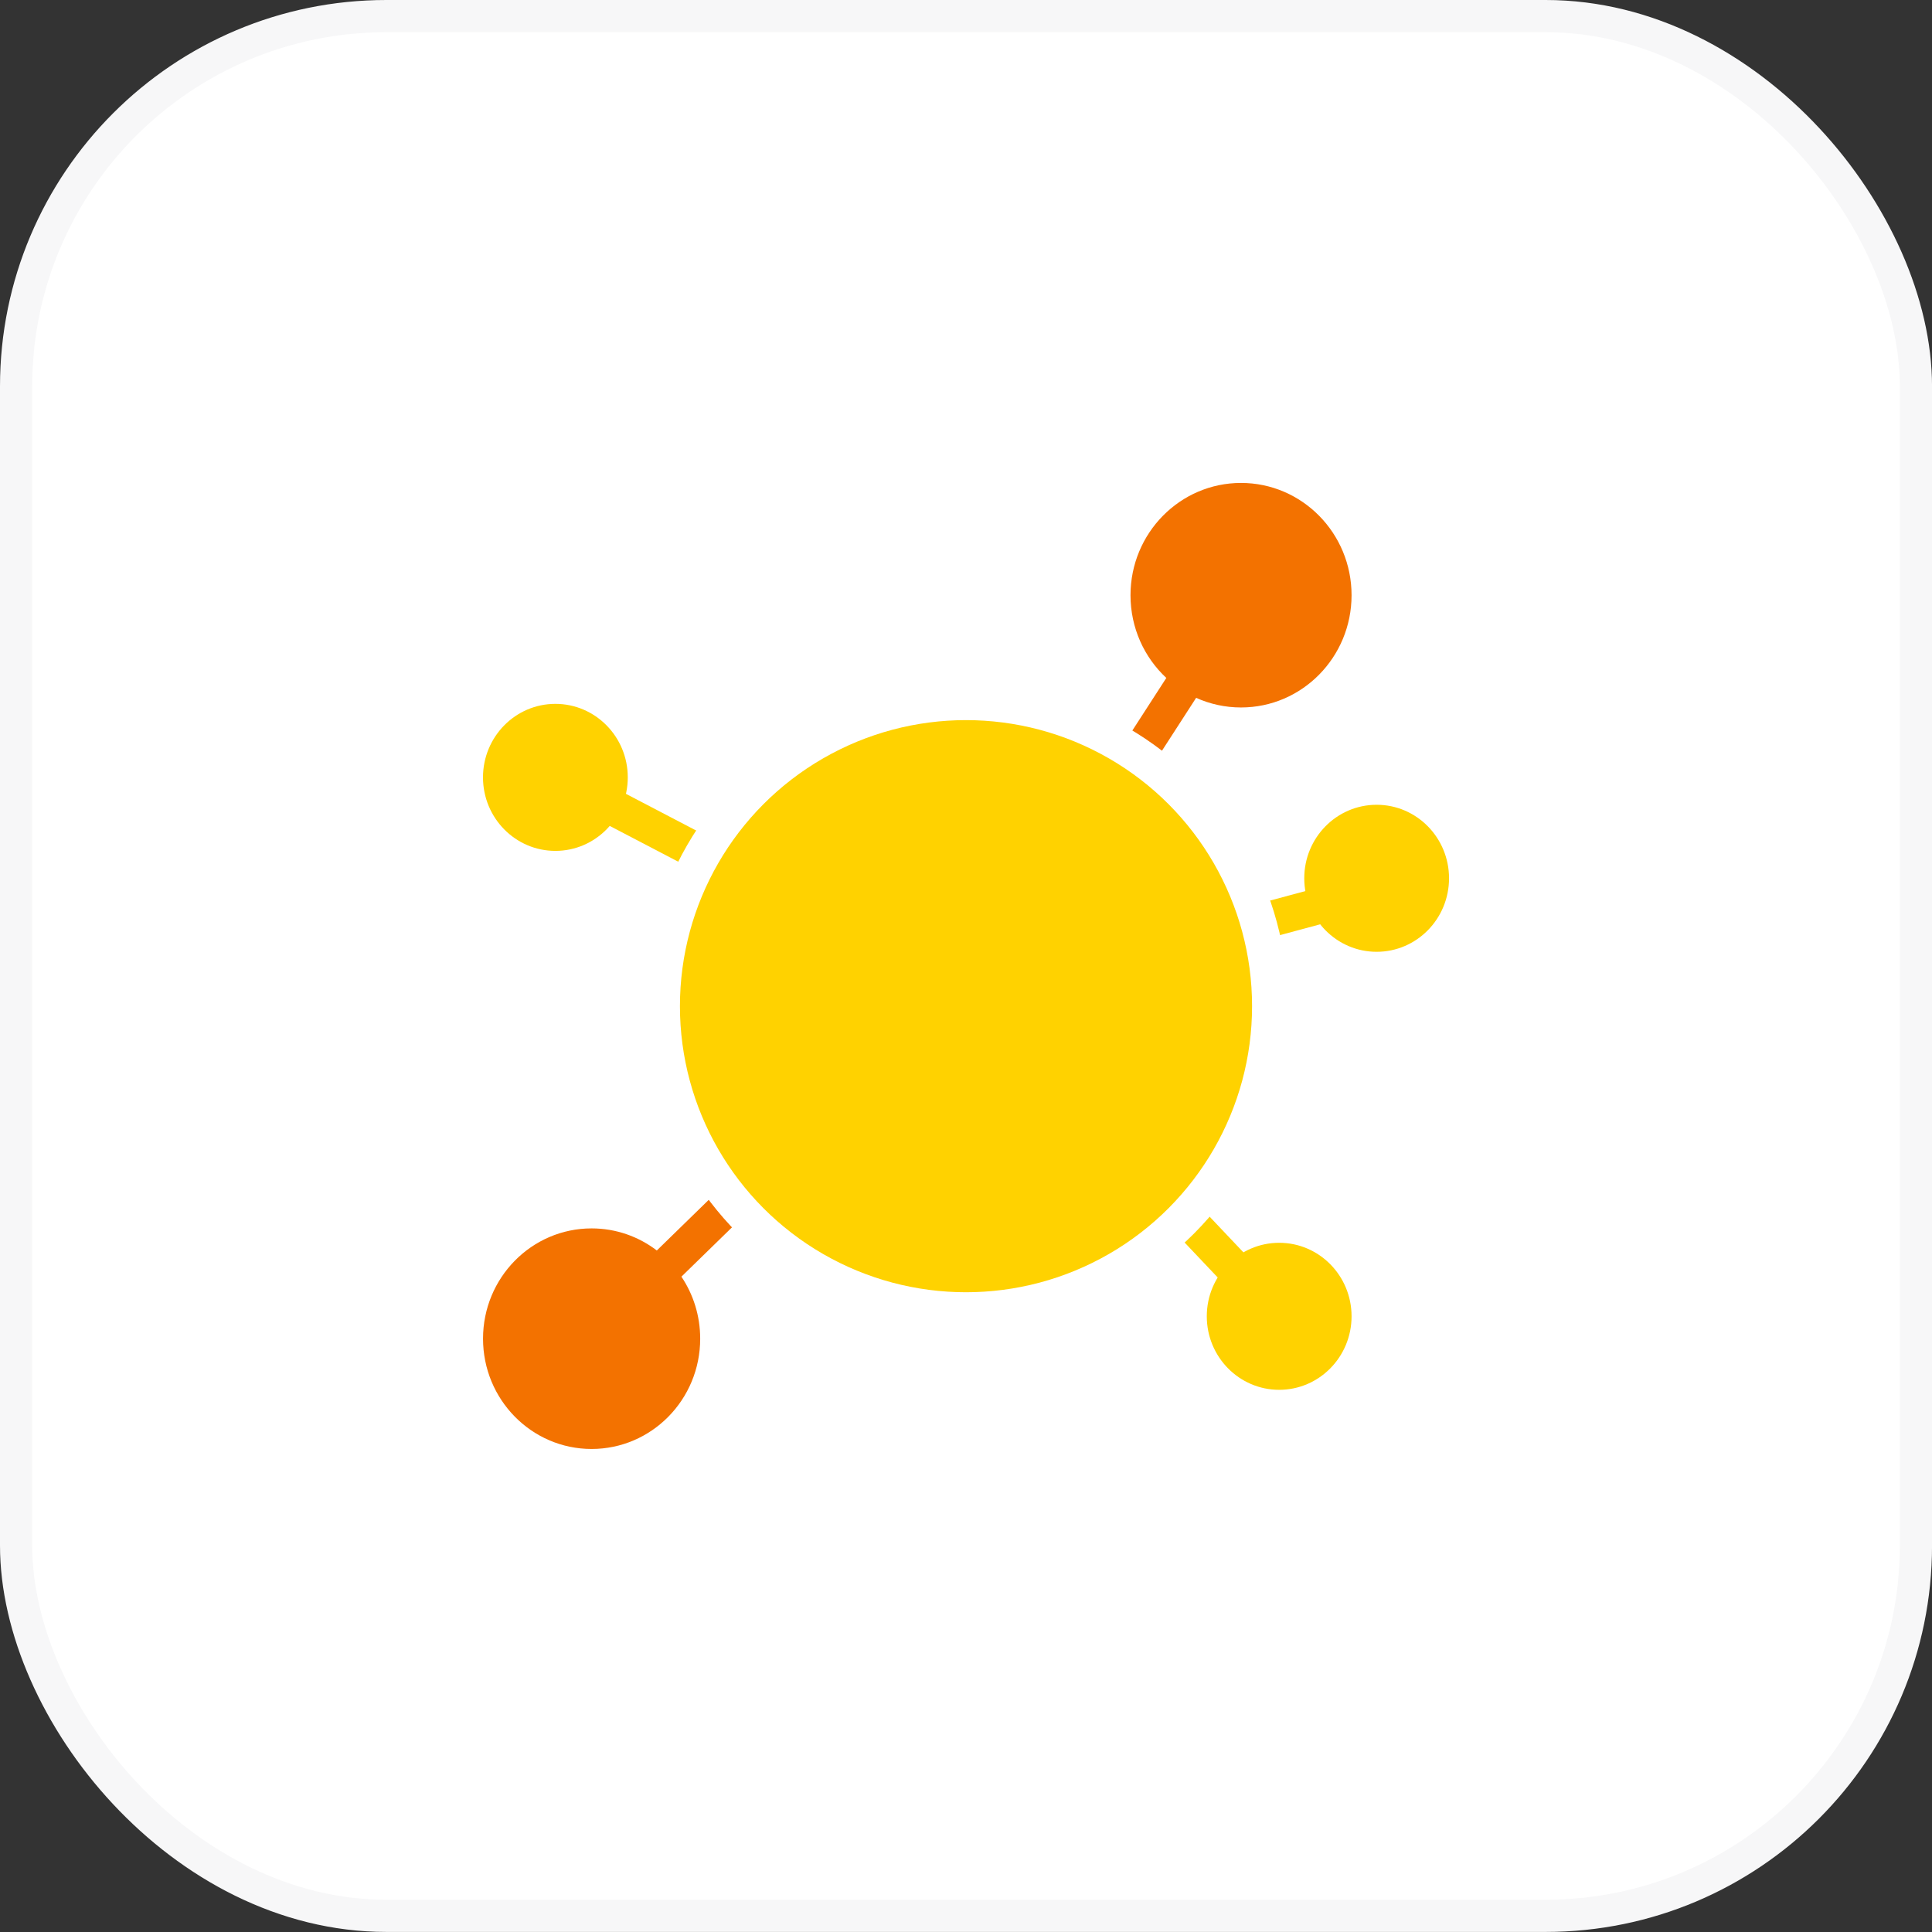
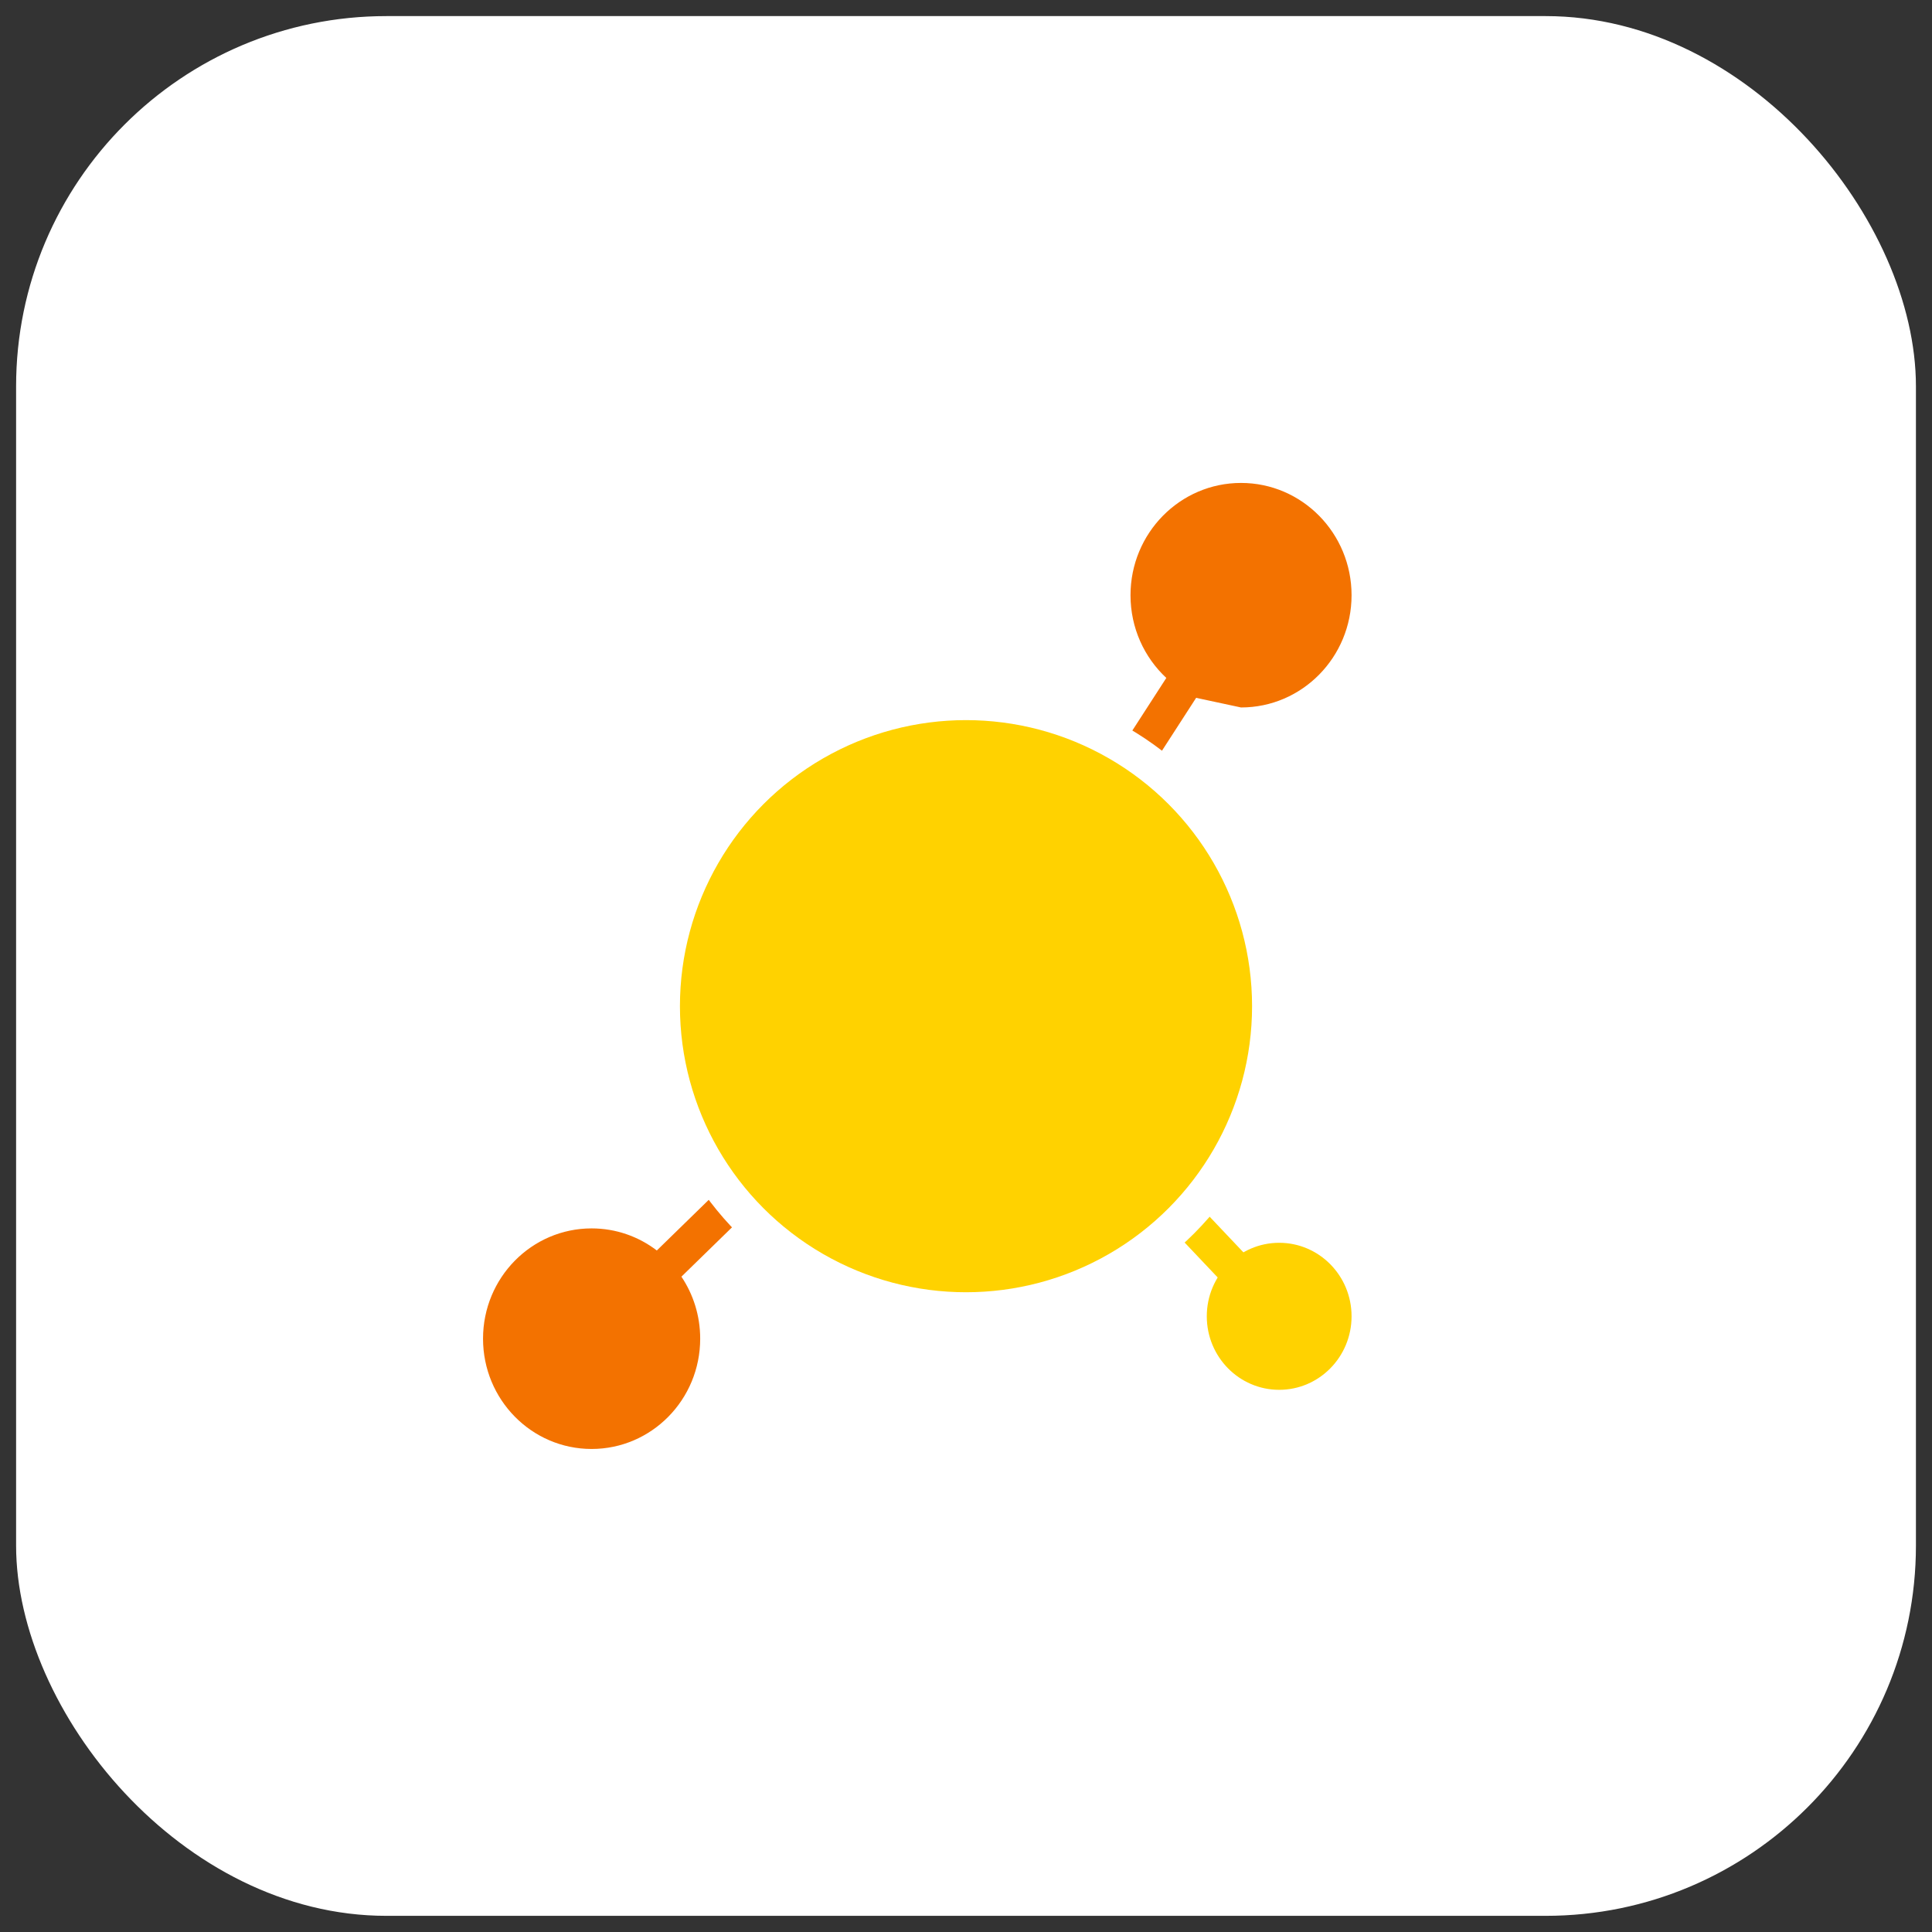
<svg xmlns="http://www.w3.org/2000/svg" width="60" height="60" viewBox="0 0 60 60" fill="none">
  <rect x="0" y="0" width="60" height="60" fill="#333333" stroke="none" />
  <rect x="0.5" y="0.5" width="59.001" height="58.998" rx="11.5" fill="white" />
-   <path d="M30.36 30.988L17.249 24.139" stroke="#FFD200" stroke-width="1.116" />
  <path d="M30.36 30.985L39.725 40.877" stroke="#FFD200" stroke-width="1.116" />
-   <path d="M30.359 30.989L42.517 27.719" stroke="#FFD200" stroke-width="1.116" />
-   <path fill-rule="evenodd" clip-rule="evenodd" d="M38.541 21.971C40.437 21.971 41.974 20.41 41.974 18.485C41.974 16.559 40.437 14.998 38.541 14.998C36.645 14.998 35.109 16.559 35.109 18.485C35.109 19.502 35.537 20.417 36.221 21.054L30.87 29.337L31.796 29.954L37.147 21.672C37.573 21.864 38.045 21.971 38.541 21.971Z" fill="#F37200" />
+   <path fill-rule="evenodd" clip-rule="evenodd" d="M38.541 21.971C40.437 21.971 41.974 20.41 41.974 18.485C41.974 16.559 40.437 14.998 38.541 14.998C36.645 14.998 35.109 16.559 35.109 18.485C35.109 19.502 35.537 20.417 36.221 21.054L30.87 29.337L31.796 29.954L37.147 21.672Z" fill="#F37200" />
  <path fill-rule="evenodd" clip-rule="evenodd" d="M21.162 39.648C21.53 40.197 21.745 40.86 21.745 41.574C21.745 43.466 20.235 44.999 18.373 44.999C16.51 44.999 15.001 43.466 15.001 41.574C15.001 39.682 16.51 38.149 18.373 38.149C19.133 38.149 19.834 38.404 20.398 38.835L28.121 31.302L28.888 32.114L21.162 39.648Z" fill="#F37200" />
-   <ellipse cx="17.248" cy="24.142" rx="2.248" ry="2.283" fill="#FFD200" />
  <ellipse cx="39.726" cy="40.879" rx="2.248" ry="2.283" fill="#FFD200" />
-   <ellipse cx="42.753" cy="27.276" rx="2.248" ry="2.283" fill="#FFD200" />
  <circle cx="30" cy="31.248" r="9.442" fill="#FFD200" stroke="white" stroke-width="1.116" />
-   <rect x="0.5" y="0.5" width="59.001" height="58.998" rx="11.5" stroke="#F7F7F8" />
</svg>